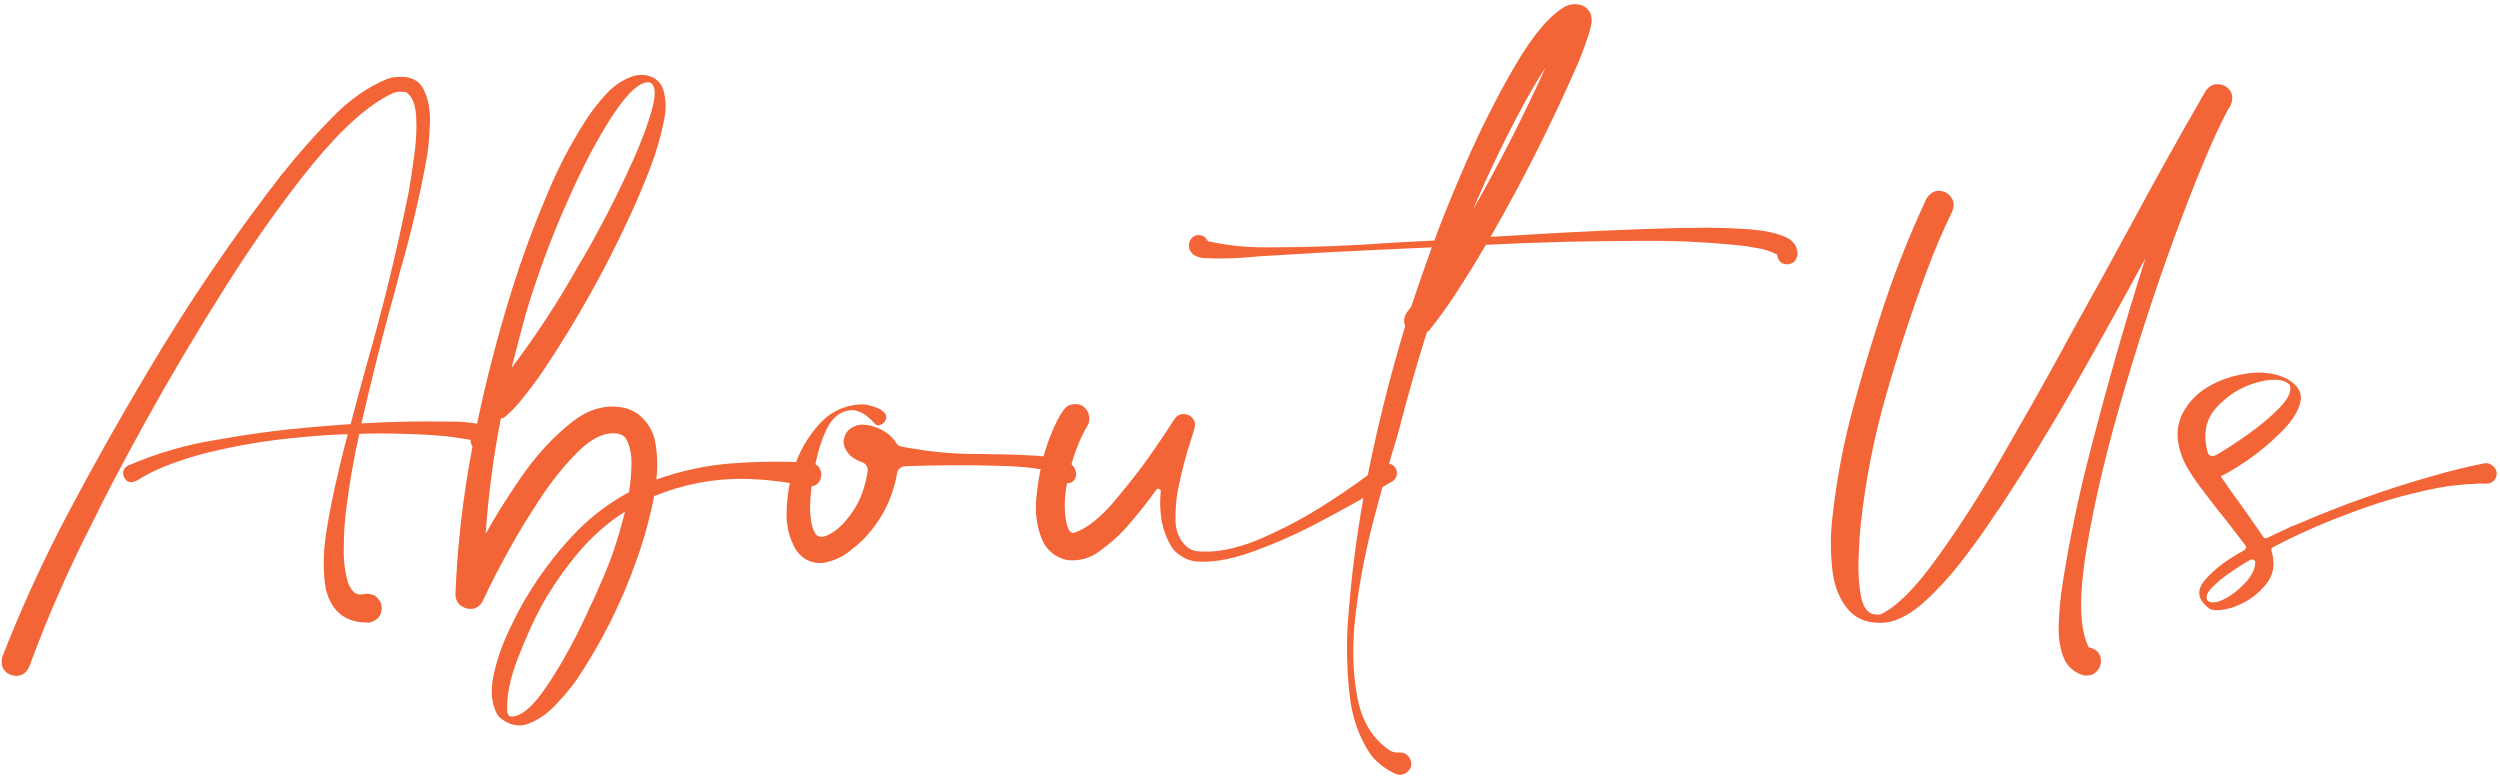
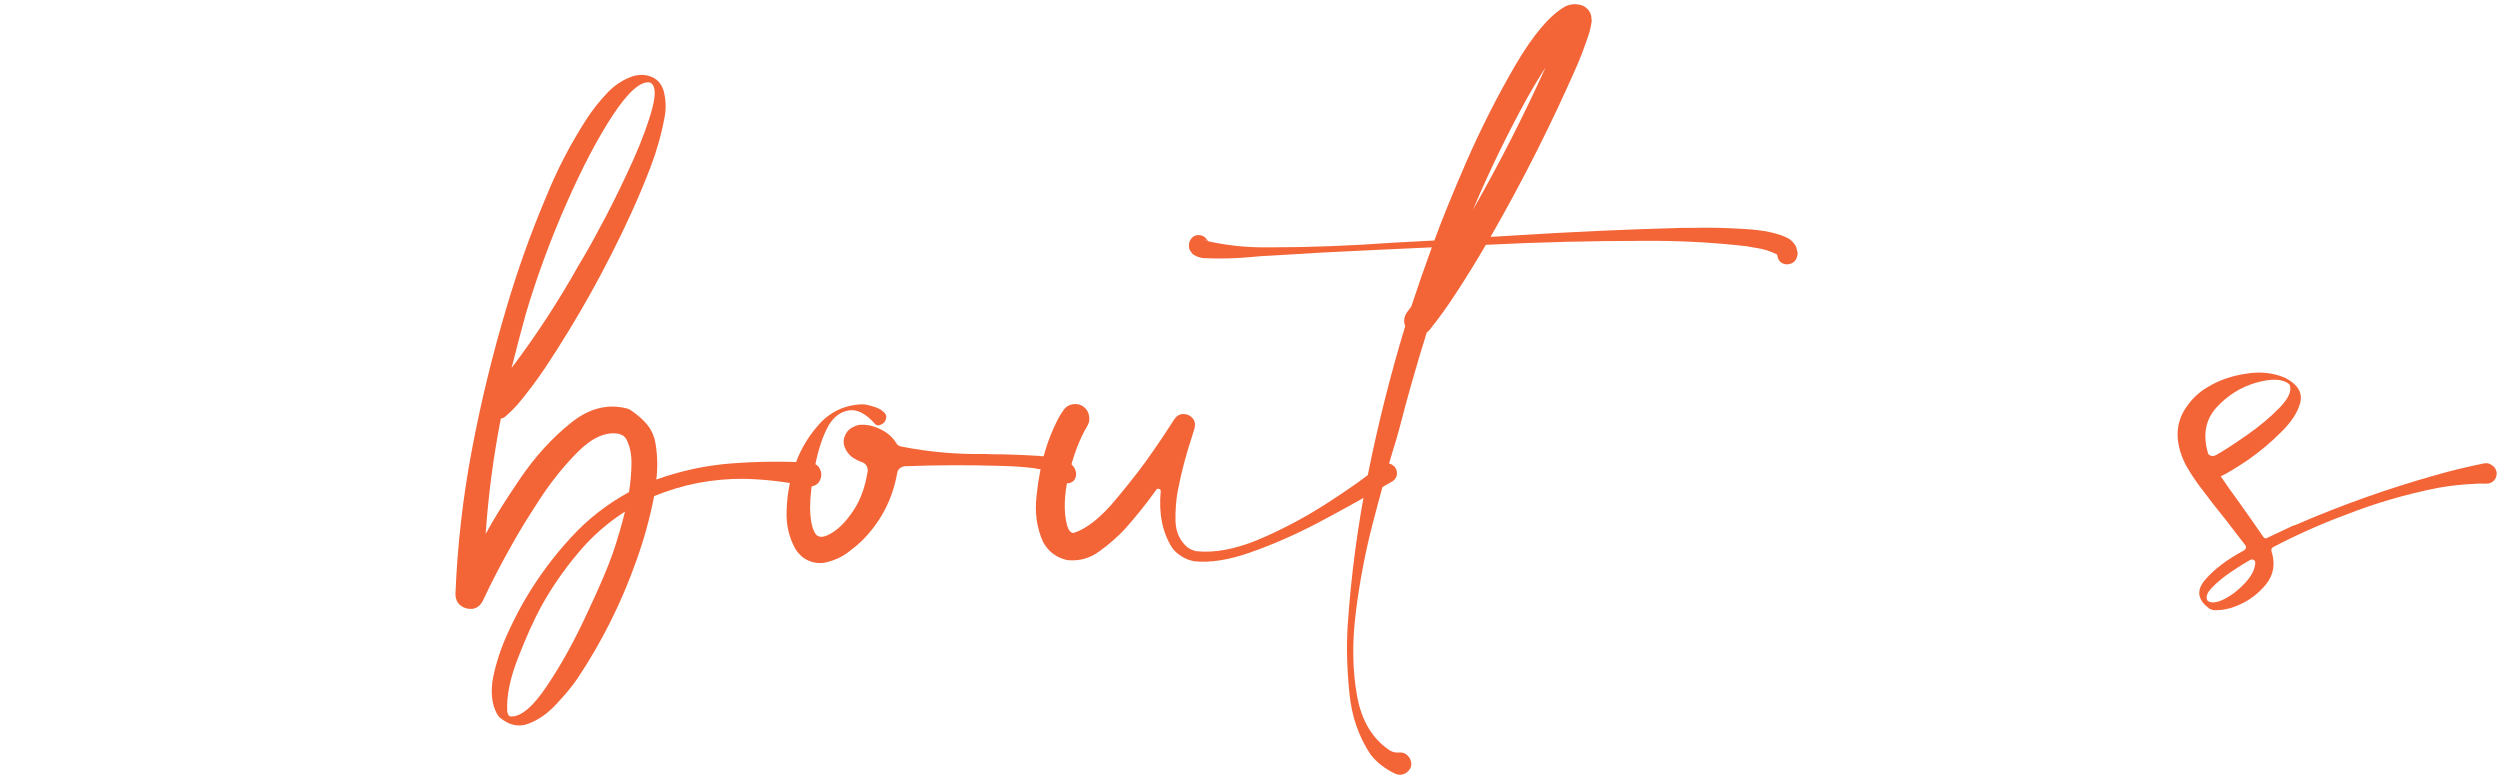
<svg xmlns="http://www.w3.org/2000/svg" width="217" height="68" viewBox="0 0 217 68" fill="none">
-   <path d="M42.811 37.375C42.895 37.5 42.947 37.646 42.967 37.812C42.988 37.958 42.978 38.094 42.936 38.219C42.915 38.302 42.884 38.375 42.842 38.438C42.801 38.479 42.759 38.531 42.717 38.594C42.655 38.636 42.603 38.677 42.561 38.719L42.499 38.75C42.457 38.792 42.426 38.823 42.405 38.844C42.259 38.906 42.134 38.958 42.03 39C41.801 39.104 41.582 39.115 41.374 39.031C41.165 38.927 41.009 38.771 40.905 38.562C40.863 38.438 40.842 38.312 40.842 38.188C40.801 38.188 40.759 38.177 40.717 38.156C40.092 38.052 39.457 37.958 38.811 37.875C37.499 37.75 36.186 37.677 34.874 37.656C33.645 37.615 32.415 37.615 31.186 37.656C30.707 39.802 30.332 41.958 30.061 44.125C29.915 45.25 29.842 46.365 29.842 47.469C29.801 48.552 29.926 49.594 30.217 50.594C30.342 50.927 30.509 51.198 30.717 51.406C30.947 51.594 31.249 51.646 31.624 51.562C32.186 51.5 32.592 51.646 32.842 52C33.113 52.333 33.197 52.708 33.092 53.125C32.988 53.562 32.665 53.865 32.124 54.031C30.061 54.115 28.78 53.146 28.28 51.125C28.03 49.667 28.04 48.042 28.311 46.25C28.603 44.458 28.936 42.781 29.311 41.219C29.374 40.99 29.426 40.761 29.467 40.531C29.697 39.573 29.936 38.625 30.186 37.688C28.77 37.729 27.363 37.823 25.967 37.969C23.655 38.177 21.374 38.531 19.124 39.031C17.832 39.302 16.572 39.656 15.342 40.094C14.092 40.511 12.936 41.052 11.874 41.719C11.54 41.886 11.259 41.896 11.03 41.75C10.822 41.583 10.707 41.365 10.686 41.094C10.665 40.823 10.811 40.594 11.124 40.406C13.645 39.323 16.249 38.573 18.936 38.156C21.561 37.677 24.207 37.323 26.874 37.094C28.061 36.99 29.249 36.896 30.436 36.812C30.874 35.146 31.322 33.479 31.78 31.812C33.176 26.979 34.374 22.094 35.374 17.156C35.395 17.031 35.426 16.886 35.467 16.719C35.613 15.906 35.77 14.875 35.936 13.625C36.124 12.375 36.186 11.208 36.124 10.125C36.061 9.042 35.77 8.333 35.249 8C35.165 7.979 35.051 7.969 34.905 7.969C34.78 7.948 34.665 7.948 34.561 7.969L34.374 8C34.311 8.021 34.238 8.042 34.155 8.063C34.113 8.083 34.072 8.104 34.03 8.125C32.03 9.063 29.759 11.073 27.217 14.156C24.697 17.24 22.165 20.792 19.624 24.812C17.082 28.833 14.78 32.708 12.717 36.438C10.655 40.167 9.092 43.136 8.03 45.344C5.947 49.406 4.124 53.562 2.561 57.812C2.332 58.333 1.999 58.615 1.561 58.656C1.124 58.698 0.749 58.562 0.436 58.25C0.145 57.938 0.072 57.511 0.217 56.969C1.905 52.656 3.832 48.458 5.999 44.375C8.165 40.292 10.436 36.261 12.811 32.281C16.332 26.323 20.217 20.604 24.467 15.125C24.551 15.042 24.624 14.958 24.686 14.875C25.853 13.396 27.207 11.865 28.749 10.281C30.311 8.677 31.936 7.531 33.624 6.844C33.665 6.844 33.707 6.833 33.749 6.813C33.853 6.771 33.967 6.74 34.092 6.719C35.426 6.531 36.311 6.865 36.749 7.719C37.186 8.573 37.374 9.604 37.311 10.812C37.27 12.021 37.165 13.062 36.999 13.938C36.395 17.229 35.624 20.479 34.686 23.688C34.52 24.375 34.342 25.052 34.155 25.719C33.988 26.323 33.822 26.927 33.655 27.531C32.842 30.594 32.082 33.667 31.374 36.75C33.874 36.604 36.374 36.552 38.874 36.594C39.02 36.594 39.165 36.594 39.311 36.594C40.228 36.594 41.145 36.698 42.061 36.906C42.165 36.927 42.29 36.969 42.436 37.031C42.54 37.094 42.634 37.167 42.717 37.25C42.738 37.271 42.759 37.292 42.78 37.312C42.801 37.333 42.811 37.354 42.811 37.375Z" fill="#F36437" />
-   <path d="M70.281 40.156C70.76 40.219 71.062 40.417 71.187 40.75C71.333 41.062 71.323 41.386 71.156 41.719C71.01 42.031 70.708 42.208 70.25 42.25C68.375 41.833 66.479 41.604 64.562 41.562C61.854 41.542 59.26 42.042 56.781 43.062C56.406 44.979 55.896 46.833 55.25 48.625C53.958 52.292 52.239 55.729 50.094 58.938C49.635 59.604 49.031 60.333 48.281 61.125C47.552 61.917 46.75 62.479 45.875 62.812C45.021 63.146 44.177 62.958 43.344 62.25C43.302 62.208 43.271 62.167 43.25 62.125C43.208 62.083 43.177 62.042 43.156 62C42.677 61.125 42.562 60.042 42.812 58.75C43.083 57.458 43.51 56.177 44.094 54.906C44.677 53.656 45.208 52.636 45.688 51.844C46.792 49.99 48.073 48.271 49.531 46.688C50.989 45.083 52.677 43.761 54.594 42.719C54.719 41.99 54.792 41.188 54.812 40.312C54.833 39.417 54.667 38.656 54.312 38.031C54.229 37.948 54.156 37.875 54.094 37.812C54.073 37.812 54.042 37.802 54 37.781C53.958 37.761 53.927 37.74 53.906 37.719C53.864 37.719 53.823 37.708 53.781 37.688C53.76 37.667 53.739 37.656 53.719 37.656C52.614 37.448 51.438 37.958 50.188 39.188C48.958 40.417 47.823 41.833 46.781 43.438C45.739 45.042 44.969 46.302 44.469 47.219C43.552 48.823 42.698 50.469 41.906 52.156C41.698 52.552 41.406 52.781 41.031 52.844C40.656 52.886 40.323 52.802 40.031 52.594C39.719 52.386 39.552 52.052 39.531 51.594C39.698 47.365 40.177 43.167 40.969 39C41.76 34.833 42.76 30.729 43.969 26.688C44.927 23.438 46.062 20.261 47.375 17.156C48.333 14.781 49.51 12.511 50.906 10.344C51.406 9.573 51.989 8.833 52.656 8.125C53.323 7.396 54.104 6.885 55 6.594C55.583 6.448 56.114 6.479 56.594 6.688C57.073 6.896 57.406 7.281 57.594 7.844C57.802 8.635 57.833 9.406 57.688 10.156C57.417 11.636 57.01 13.083 56.469 14.5C55.927 15.917 55.344 17.302 54.719 18.656C52.594 23.281 50.125 27.708 47.312 31.938C46.583 33.021 45.802 34.062 44.969 35.062C44.677 35.396 44.344 35.729 43.969 36.062C43.823 36.208 43.656 36.302 43.469 36.344C42.823 39.656 42.385 42.99 42.156 46.344C42.864 45.031 43.864 43.427 45.156 41.531C46.448 39.636 47.896 38.042 49.5 36.75C51.104 35.438 52.76 35.011 54.469 35.469L54.688 35.562C54.917 35.667 55.135 35.781 55.344 35.906C56.219 36.594 56.739 37.469 56.906 38.531C57.073 39.573 57.094 40.604 56.969 41.625C59.114 40.854 61.312 40.386 63.562 40.219C65.812 40.052 68.052 40.031 70.281 40.156ZM45.656 27.188C45.219 28.771 44.802 30.354 44.406 31.938C46.531 29.125 48.458 26.177 50.188 23.094C50.354 22.802 50.521 22.521 50.688 22.25C51.146 21.479 51.781 20.323 52.594 18.781C53.406 17.219 54.198 15.583 54.969 13.875C55.739 12.146 56.292 10.646 56.625 9.375C56.958 8.104 56.885 7.365 56.406 7.156C55.594 7.031 54.521 7.979 53.188 10C51.875 12 50.531 14.562 49.156 17.688C47.781 20.812 46.614 23.979 45.656 27.188ZM53.219 47.938C53.614 46.771 53.958 45.594 54.25 44.406C52.688 45.406 51.312 46.625 50.125 48.062C48.938 49.479 47.896 50.99 47 52.594C46.354 53.781 45.677 55.281 44.969 57.094C44.26 58.906 43.948 60.469 44.031 61.781C44.073 61.948 44.114 62.052 44.156 62.094C44.156 62.115 44.156 62.125 44.156 62.125C44.177 62.125 44.188 62.125 44.188 62.125C44.229 62.167 44.271 62.188 44.312 62.188C45.208 62.25 46.271 61.354 47.5 59.5C48.729 57.667 49.875 55.594 50.938 53.281C52.021 50.99 52.781 49.208 53.219 47.938Z" fill="#F36437" />
+   <path d="M70.281 40.156C70.76 40.219 71.062 40.417 71.187 40.75C71.333 41.062 71.323 41.386 71.156 41.719C71.01 42.031 70.708 42.208 70.25 42.25C68.375 41.833 66.479 41.604 64.562 41.562C61.854 41.542 59.26 42.042 56.781 43.062C56.406 44.979 55.896 46.833 55.25 48.625C53.958 52.292 52.239 55.729 50.094 58.938C49.635 59.604 49.031 60.333 48.281 61.125C47.552 61.917 46.75 62.479 45.875 62.812C45.021 63.146 44.177 62.958 43.344 62.25C43.302 62.208 43.271 62.167 43.25 62.125C43.208 62.083 43.177 62.042 43.156 62C42.677 61.125 42.562 60.042 42.812 58.75C43.083 57.458 43.51 56.177 44.094 54.906C44.677 53.656 45.208 52.636 45.688 51.844C46.792 49.99 48.073 48.271 49.531 46.688C50.989 45.083 52.677 43.761 54.594 42.719C54.719 41.99 54.792 41.188 54.812 40.312C54.833 39.417 54.667 38.656 54.312 38.031C54.229 37.948 54.156 37.875 54.094 37.812C54.073 37.812 54.042 37.802 54 37.781C53.958 37.761 53.927 37.74 53.906 37.719C53.864 37.719 53.823 37.708 53.781 37.688C53.76 37.667 53.739 37.656 53.719 37.656C52.614 37.448 51.438 37.958 50.188 39.188C48.958 40.417 47.823 41.833 46.781 43.438C45.739 45.042 44.969 46.302 44.469 47.219C43.552 48.823 42.698 50.469 41.906 52.156C41.698 52.552 41.406 52.781 41.031 52.844C40.656 52.886 40.323 52.802 40.031 52.594C39.719 52.386 39.552 52.052 39.531 51.594C39.698 47.365 40.177 43.167 40.969 39C41.76 34.833 42.76 30.729 43.969 26.688C44.927 23.438 46.062 20.261 47.375 17.156C48.333 14.781 49.51 12.511 50.906 10.344C51.406 9.573 51.989 8.833 52.656 8.125C53.323 7.396 54.104 6.885 55 6.594C55.583 6.448 56.114 6.479 56.594 6.688C57.073 6.896 57.406 7.281 57.594 7.844C57.802 8.635 57.833 9.406 57.688 10.156C57.417 11.636 57.01 13.083 56.469 14.5C55.927 15.917 55.344 17.302 54.719 18.656C52.594 23.281 50.125 27.708 47.312 31.938C46.583 33.021 45.802 34.062 44.969 35.062C44.677 35.396 44.344 35.729 43.969 36.062C43.823 36.208 43.656 36.302 43.469 36.344C42.823 39.656 42.385 42.99 42.156 46.344C42.864 45.031 43.864 43.427 45.156 41.531C46.448 39.636 47.896 38.042 49.5 36.75C51.104 35.438 52.76 35.011 54.469 35.469L54.688 35.562C56.219 36.594 56.739 37.469 56.906 38.531C57.073 39.573 57.094 40.604 56.969 41.625C59.114 40.854 61.312 40.386 63.562 40.219C65.812 40.052 68.052 40.031 70.281 40.156ZM45.656 27.188C45.219 28.771 44.802 30.354 44.406 31.938C46.531 29.125 48.458 26.177 50.188 23.094C50.354 22.802 50.521 22.521 50.688 22.25C51.146 21.479 51.781 20.323 52.594 18.781C53.406 17.219 54.198 15.583 54.969 13.875C55.739 12.146 56.292 10.646 56.625 9.375C56.958 8.104 56.885 7.365 56.406 7.156C55.594 7.031 54.521 7.979 53.188 10C51.875 12 50.531 14.562 49.156 17.688C47.781 20.812 46.614 23.979 45.656 27.188ZM53.219 47.938C53.614 46.771 53.958 45.594 54.25 44.406C52.688 45.406 51.312 46.625 50.125 48.062C48.938 49.479 47.896 50.99 47 52.594C46.354 53.781 45.677 55.281 44.969 57.094C44.26 58.906 43.948 60.469 44.031 61.781C44.073 61.948 44.114 62.052 44.156 62.094C44.156 62.115 44.156 62.125 44.156 62.125C44.177 62.125 44.188 62.125 44.188 62.125C44.229 62.167 44.271 62.188 44.312 62.188C45.208 62.25 46.271 61.354 47.5 59.5C48.729 57.667 49.875 55.594 50.938 53.281C52.021 50.99 52.781 49.208 53.219 47.938Z" fill="#F36437" />
  <path d="M93.314 40.719C93.376 40.865 93.407 41.021 93.407 41.188C93.387 41.479 93.282 41.688 93.095 41.812C92.907 41.938 92.699 41.979 92.47 41.938C92.241 41.875 92.074 41.719 91.97 41.469C91.949 41.448 91.918 41.417 91.876 41.375C91.793 41.271 91.699 41.167 91.595 41.062C91.095 40.875 90.553 40.75 89.97 40.688C89.949 40.688 89.928 40.677 89.907 40.656C88.907 40.531 87.887 40.458 86.845 40.438C84.074 40.354 81.303 40.365 78.532 40.469C78.366 40.49 78.22 40.552 78.095 40.656C77.97 40.761 77.897 40.896 77.876 41.062C77.46 43.396 76.407 45.386 74.72 47.031C74.699 47.052 74.668 47.073 74.626 47.094C74.543 47.177 74.47 47.25 74.407 47.312C74.116 47.542 73.824 47.771 73.532 48C73.012 48.375 72.407 48.646 71.72 48.812C71.053 48.958 70.418 48.844 69.814 48.469L69.689 48.375C69.605 48.312 69.522 48.24 69.439 48.156C69.293 48.011 69.168 47.854 69.064 47.688C68.48 46.667 68.22 45.531 68.282 44.281C68.324 43.011 68.522 41.844 68.876 40.781C69.293 39.365 70.001 38.083 71.001 36.938C72.001 35.771 73.272 35.156 74.814 35.094C75.064 35.094 75.387 35.156 75.782 35.281C76.178 35.386 76.491 35.552 76.72 35.781C76.97 35.99 76.991 36.271 76.782 36.625C76.678 36.75 76.532 36.844 76.345 36.906C76.178 36.948 76.043 36.906 75.939 36.781C75.147 35.886 74.387 35.5 73.657 35.625C72.949 35.75 72.376 36.177 71.939 36.906C71.439 37.781 71.043 38.948 70.751 40.406C70.46 41.865 70.314 43.094 70.314 44.094C70.314 44.469 70.345 44.854 70.407 45.25C70.47 45.646 70.585 45.99 70.751 46.281C70.835 46.427 70.949 46.521 71.095 46.562C71.387 46.667 71.824 46.521 72.407 46.125C73.012 45.708 73.595 45.062 74.157 44.188C74.72 43.312 75.105 42.219 75.314 40.906C75.335 40.74 75.303 40.583 75.22 40.438C75.137 40.292 75.012 40.188 74.845 40.125C74.532 40.021 74.23 39.865 73.939 39.656C73.668 39.448 73.46 39.167 73.314 38.812C73.189 38.479 73.199 38.146 73.345 37.812C73.491 37.458 73.73 37.208 74.064 37.062C74.314 36.938 74.512 36.875 74.657 36.875C75.22 36.833 75.803 36.958 76.407 37.25C77.012 37.542 77.47 37.938 77.782 38.438C77.866 38.604 78.001 38.708 78.189 38.75C80.585 39.229 83.012 39.448 85.47 39.406C85.949 39.427 86.418 39.438 86.876 39.438C86.939 39.438 87.001 39.438 87.064 39.438C88.043 39.458 89.032 39.5 90.032 39.562C90.137 39.562 90.241 39.573 90.345 39.594C91.074 39.594 91.803 39.729 92.532 40C92.678 40.062 92.824 40.156 92.97 40.281C93.116 40.406 93.23 40.552 93.314 40.719Z" fill="#F36437" />
  <path d="M121.065 40.531C121.211 40.719 121.273 40.927 121.252 41.156C121.232 41.386 121.127 41.573 120.94 41.719C120.919 41.74 120.909 41.75 120.909 41.75C120.471 42 119.982 42.281 119.44 42.594C117.94 43.469 116.221 44.417 114.284 45.438C112.367 46.438 110.461 47.271 108.565 47.938C106.69 48.604 105.055 48.865 103.659 48.719C103.471 48.677 103.284 48.625 103.096 48.562C102.742 48.417 102.419 48.219 102.127 47.969C101.982 47.844 101.857 47.708 101.752 47.562C100.898 46.229 100.565 44.583 100.752 42.625C100.752 42.521 100.7 42.458 100.596 42.438C100.513 42.396 100.44 42.417 100.377 42.5C99.523 43.688 98.607 44.833 97.627 45.938C97.002 46.604 96.273 47.24 95.44 47.844C94.627 48.448 93.721 48.708 92.721 48.625C92.68 48.625 92.627 48.615 92.565 48.594C92.565 48.594 92.555 48.594 92.534 48.594C91.638 48.365 90.971 47.844 90.534 47.031C89.992 45.823 89.805 44.5 89.971 43.062C90.117 41.604 90.377 40.261 90.752 39.031C91.023 38.156 91.367 37.302 91.784 36.469C91.93 36.177 92.107 35.886 92.315 35.594C92.523 35.302 92.784 35.136 93.096 35.094C93.43 35.031 93.742 35.094 94.034 35.281C94.325 35.511 94.492 35.792 94.534 36.125C94.596 36.438 94.534 36.74 94.346 37.031C93.7 38.115 93.169 39.521 92.752 41.25C92.357 42.979 92.315 44.438 92.627 45.625C92.648 45.708 92.68 45.781 92.721 45.844C92.721 45.865 92.721 45.875 92.721 45.875C92.784 46.021 92.877 46.136 93.002 46.219C93.023 46.219 93.055 46.229 93.096 46.25C93.096 46.25 93.107 46.25 93.127 46.25C93.148 46.25 93.18 46.25 93.221 46.25C94.367 45.875 95.607 44.875 96.94 43.25C98.294 41.625 99.336 40.271 100.065 39.188C100.711 38.271 101.336 37.333 101.94 36.375C102.148 36.083 102.409 35.938 102.721 35.938C103.034 35.938 103.294 36.052 103.502 36.281C103.711 36.511 103.773 36.802 103.69 37.156C103.627 37.386 103.555 37.625 103.471 37.875C102.95 39.438 102.534 41.031 102.221 42.656C102.075 43.469 102.013 44.344 102.034 45.281C102.075 46.219 102.43 46.969 103.096 47.531C103.2 47.594 103.315 47.656 103.44 47.719C103.565 47.761 103.69 47.802 103.815 47.844C103.815 47.844 103.825 47.844 103.846 47.844C105.409 48.011 107.2 47.677 109.221 46.844C111.242 45.99 113.211 44.948 115.127 43.719C117.044 42.49 118.617 41.375 119.846 40.375C120.034 40.229 120.242 40.177 120.471 40.219C120.7 40.24 120.898 40.344 121.065 40.531Z" fill="#F36437" />
  <path d="M155.972 21.688C155.993 21.771 156.014 21.854 156.035 21.938C156.035 22.021 156.025 22.115 156.004 22.219C155.92 22.552 155.743 22.771 155.472 22.875C155.202 22.979 154.941 22.969 154.691 22.844C154.441 22.698 154.295 22.448 154.254 22.094C153.691 21.802 153.056 21.604 152.347 21.5C152.347 21.5 152.337 21.5 152.316 21.5C151.816 21.396 151.295 21.323 150.754 21.281C148.108 21.011 145.431 20.886 142.722 20.906C138.139 20.906 133.556 21.021 128.972 21.25C128.139 22.688 127.264 24.104 126.347 25.5C125.66 26.562 124.91 27.604 124.097 28.625C124.035 28.708 123.952 28.781 123.847 28.844C122.972 31.636 122.17 34.448 121.441 37.281C121.316 37.761 121.129 38.396 120.879 39.188C120.379 40.854 119.806 42.927 119.16 45.406C118.514 47.886 118.025 50.448 117.691 53.094C117.358 55.761 117.389 58.177 117.785 60.344C118.16 62.531 119.118 64.135 120.66 65.156C120.931 65.302 121.222 65.354 121.535 65.312C121.806 65.312 122.025 65.406 122.191 65.594C122.379 65.781 122.483 66.01 122.504 66.281C122.504 66.552 122.41 66.771 122.222 66.938C122.056 67.125 121.837 67.229 121.566 67.25C121.379 67.25 121.202 67.208 121.035 67.125C120.181 66.708 119.493 66.167 118.972 65.5C117.931 63.938 117.316 62.156 117.129 60.156C116.92 58.156 116.868 56.24 116.972 54.406C117.264 49.99 117.847 45.604 118.722 41.25C119.597 36.875 120.681 32.562 121.972 28.312C121.806 27.875 121.868 27.458 122.16 27.062C122.243 26.938 122.337 26.812 122.441 26.688C122.462 26.667 122.483 26.636 122.504 26.594C123.066 24.886 123.66 23.177 124.285 21.469C122.806 21.531 121.222 21.604 119.535 21.688C116.243 21.833 113.17 22 110.316 22.188C109.733 22.208 109.16 22.25 108.597 22.312C107.243 22.438 105.879 22.469 104.504 22.406C104.483 22.406 104.462 22.406 104.441 22.406C104.295 22.386 104.129 22.344 103.941 22.281C103.879 22.261 103.816 22.229 103.754 22.188C103.712 22.167 103.67 22.146 103.629 22.125C103.545 22.083 103.483 22.021 103.441 21.938C103.337 21.833 103.264 21.708 103.222 21.562C103.181 21.354 103.191 21.156 103.254 20.969C103.42 20.594 103.681 20.406 104.035 20.406C104.389 20.406 104.66 20.583 104.847 20.938C106.431 21.292 108.045 21.469 109.691 21.469C109.9 21.469 110.108 21.469 110.316 21.469C113.67 21.469 117.233 21.333 121.004 21.062C122.233 21 123.4 20.938 124.504 20.875C125.087 19.25 126.014 16.969 127.285 14.031C128.577 11.094 129.993 8.302 131.535 5.656C133.097 2.99 134.556 1.281 135.91 0.531C136.285 0.365 136.681 0.323 137.097 0.406C137.514 0.49 137.827 0.729 138.035 1.125C138.097 1.271 138.129 1.396 138.129 1.5C138.15 1.646 138.16 1.76 138.16 1.844C138.077 2.427 137.931 2.979 137.722 3.5C137.702 3.583 137.67 3.677 137.629 3.781C137.42 4.385 137.191 4.979 136.941 5.563C134.691 10.708 132.17 15.708 129.379 20.562C130.066 20.521 130.764 20.479 131.472 20.438C136.41 20.125 141.243 19.906 145.972 19.781C146.243 19.781 146.545 19.781 146.879 19.781C148.233 19.74 149.733 19.771 151.379 19.875C153.045 19.958 154.327 20.229 155.222 20.688C155.41 20.792 155.597 20.969 155.785 21.219C155.827 21.281 155.868 21.354 155.91 21.438C155.931 21.521 155.952 21.604 155.972 21.688ZM104.597 20.844L104.66 20.875C104.66 20.875 104.67 20.875 104.691 20.875C104.67 20.854 104.65 20.833 104.629 20.812C104.608 20.812 104.597 20.812 104.597 20.812C104.577 20.812 104.566 20.812 104.566 20.812C104.587 20.833 104.597 20.844 104.597 20.844ZM132.441 8.719C130.754 11.802 129.222 14.969 127.847 18.219C130.139 14.198 132.243 10.073 134.16 5.844C133.556 6.781 132.983 7.74 132.441 8.719ZM154.316 22.156C154.316 22.156 154.316 22.146 154.316 22.125C154.316 22.146 154.316 22.167 154.316 22.188C154.337 22.188 154.337 22.177 154.316 22.156Z" fill="#F36437" />
-   <path d="M191.445 7.906C191.757 7.469 192.122 7.271 192.539 7.313C192.976 7.333 193.32 7.521 193.57 7.875C193.82 8.229 193.83 8.656 193.601 9.156C193.601 9.156 193.601 9.167 193.601 9.188C193.58 9.188 193.57 9.198 193.57 9.219C193.549 9.26 193.528 9.302 193.507 9.344C193.487 9.385 193.455 9.427 193.414 9.469C192.351 11.427 190.987 14.615 189.32 19.031C187.653 23.448 186.049 28.25 184.507 33.438C182.966 38.604 181.841 43.302 181.132 47.531C180.424 51.74 180.487 54.636 181.32 56.219C181.341 56.219 181.351 56.219 181.351 56.219C181.372 56.219 181.382 56.219 181.382 56.219C181.382 56.219 181.372 56.208 181.351 56.188C181.893 56.333 182.216 56.615 182.32 57.031C182.424 57.469 182.341 57.854 182.07 58.188C181.82 58.542 181.414 58.688 180.851 58.625C179.997 58.354 179.414 57.823 179.101 57.031C178.81 56.261 178.674 55.396 178.695 54.438C178.716 53.479 178.778 52.615 178.882 51.844C178.882 51.698 178.893 51.562 178.914 51.438C179.56 47.146 180.435 42.917 181.539 38.75C182.955 33.25 184.518 27.802 186.226 22.406C184.247 26.073 182.226 29.719 180.164 33.344C178.101 36.969 175.924 40.521 173.632 44C173.487 44.208 173.33 44.427 173.164 44.656C172.455 45.761 171.57 47.011 170.507 48.406C169.466 49.781 168.351 51.021 167.164 52.125C165.997 53.208 164.862 53.844 163.757 54.031C162.32 54.177 161.216 53.812 160.445 52.938C159.695 52.062 159.237 50.958 159.07 49.625C158.882 48.083 158.872 46.562 159.039 45.062C159.351 42.146 159.862 39.281 160.57 36.469C161.299 33.636 162.112 30.844 163.007 28.094C164.174 24.365 165.58 20.74 167.226 17.219C167.539 16.761 167.903 16.542 168.32 16.562C168.757 16.583 169.101 16.771 169.351 17.125C169.622 17.458 169.653 17.875 169.445 18.375C168.632 20.042 167.903 21.75 167.257 23.5C165.945 27.021 164.768 30.604 163.726 34.25C162.685 37.875 161.955 41.552 161.539 45.281C161.518 45.365 161.507 45.469 161.507 45.594C161.424 46.344 161.362 47.344 161.32 48.594C161.278 49.823 161.362 50.938 161.57 51.938C161.799 52.917 162.268 53.386 162.976 53.344C162.997 53.344 163.007 53.344 163.007 53.344C163.028 53.344 163.049 53.344 163.07 53.344C163.132 53.344 163.195 53.333 163.257 53.312C164.632 52.667 166.247 51.052 168.101 48.469C169.976 45.886 171.841 42.99 173.695 39.781C175.549 36.573 177.164 33.719 178.539 31.219C179.268 29.865 179.862 28.781 180.32 27.969C181.882 25.177 183.424 22.375 184.945 19.562C187.049 15.646 189.216 11.761 191.445 7.906Z" fill="#F36437" />
  <path d="M216.696 40.938C216.738 41.167 216.696 41.386 216.571 41.594C216.446 41.781 216.259 41.906 216.009 41.969C215.988 41.969 215.967 41.969 215.946 41.969C215.759 41.99 215.571 41.99 215.384 41.969C215.175 41.969 214.967 41.979 214.759 42C213.717 42.042 212.675 42.156 211.634 42.344C208.863 42.886 206.155 43.677 203.509 44.719C201.384 45.511 199.311 46.438 197.29 47.5C197.227 47.542 197.186 47.594 197.165 47.656C197.144 47.719 197.144 47.781 197.165 47.844C197.519 48.948 197.352 49.917 196.665 50.75C195.977 51.583 195.134 52.198 194.134 52.594C193.55 52.844 192.936 52.969 192.29 52.969C192.269 52.969 192.259 52.969 192.259 52.969C192.134 52.969 191.977 52.927 191.79 52.844C191.769 52.844 191.759 52.833 191.759 52.812C190.738 52.062 190.623 51.229 191.415 50.312C192.207 49.396 193.342 48.542 194.821 47.75C194.884 47.688 194.925 47.625 194.946 47.562C194.967 47.479 194.946 47.396 194.884 47.312C194.3 46.542 193.707 45.771 193.102 45C192.436 44.188 191.78 43.344 191.134 42.469C191.134 42.469 191.123 42.458 191.102 42.438C190.623 41.812 190.186 41.156 189.79 40.469C189.394 39.761 189.144 39 189.04 38.188C188.936 37.208 189.144 36.312 189.665 35.5C190.186 34.688 190.842 34.052 191.634 33.594C192.592 33.011 193.696 32.625 194.946 32.438C196.196 32.229 197.342 32.354 198.384 32.812C199.446 33.375 199.873 34.083 199.665 34.938C199.457 35.771 198.894 36.636 197.977 37.531C197.082 38.427 196.123 39.229 195.102 39.938C194.082 40.625 193.3 41.094 192.759 41.344C193.28 42.115 193.832 42.896 194.415 43.688C195.102 44.646 195.78 45.615 196.446 46.594C196.488 46.656 196.54 46.698 196.602 46.719C196.665 46.74 196.727 46.729 196.79 46.688C197.727 46.25 198.457 45.906 198.977 45.656C199.082 45.615 199.175 45.583 199.259 45.562C203.196 43.854 207.238 42.417 211.384 41.25C212.759 40.854 214.175 40.511 215.634 40.219C215.884 40.177 216.102 40.229 216.29 40.375C216.498 40.5 216.634 40.688 216.696 40.938ZM198.727 33.375C198.707 33.354 198.686 33.333 198.665 33.312C198.102 32.875 197.155 32.844 195.821 33.219C194.509 33.594 193.363 34.312 192.384 35.375C191.425 36.438 191.186 37.771 191.665 39.375C191.707 39.458 191.79 39.521 191.915 39.562C192.04 39.604 192.186 39.583 192.352 39.5C193.019 39.125 193.905 38.552 195.009 37.781C196.113 37.011 197.061 36.219 197.852 35.406C198.665 34.573 198.957 33.896 198.727 33.375ZM191.602 52.125C191.873 52.375 192.342 52.344 193.009 52.031C193.675 51.698 194.29 51.229 194.852 50.625C195.436 50 195.738 49.406 195.759 48.844C195.759 48.719 195.707 48.636 195.602 48.594C195.519 48.552 195.425 48.552 195.321 48.594C194.842 48.865 194.28 49.219 193.634 49.656C192.988 50.094 192.446 50.542 192.009 51C191.571 51.438 191.436 51.812 191.602 52.125Z" fill="#F36437" />
</svg>